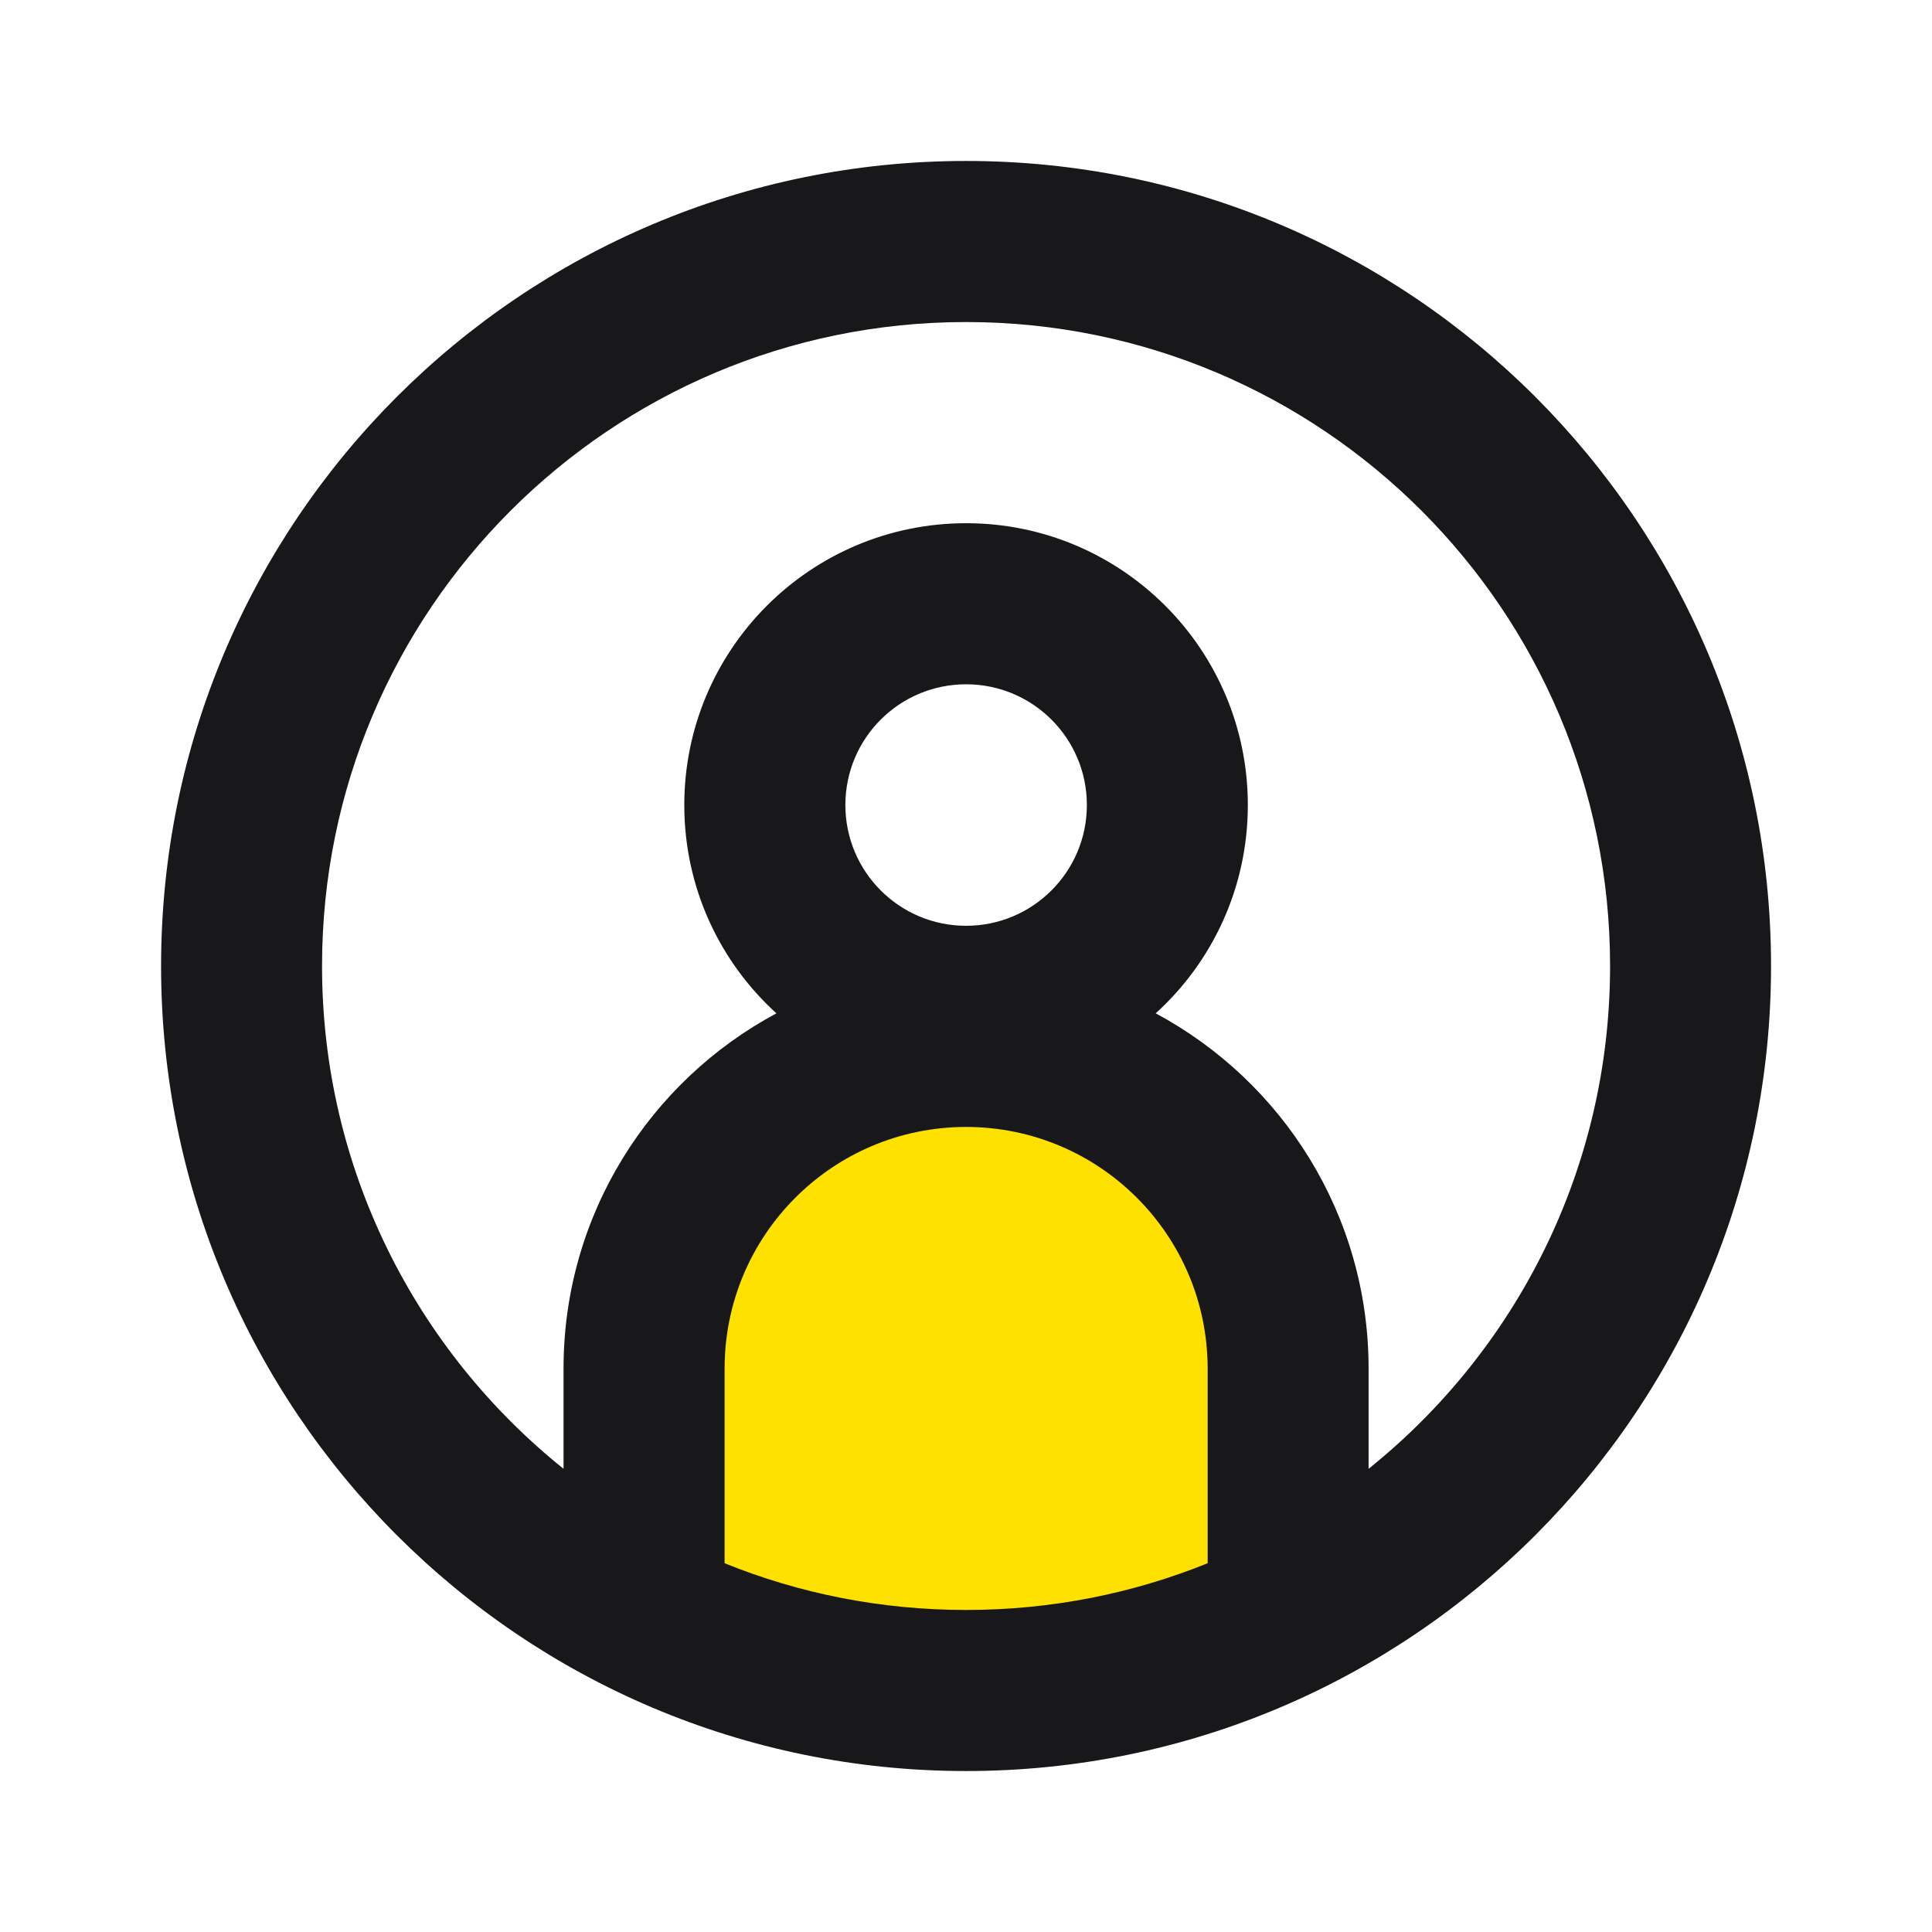
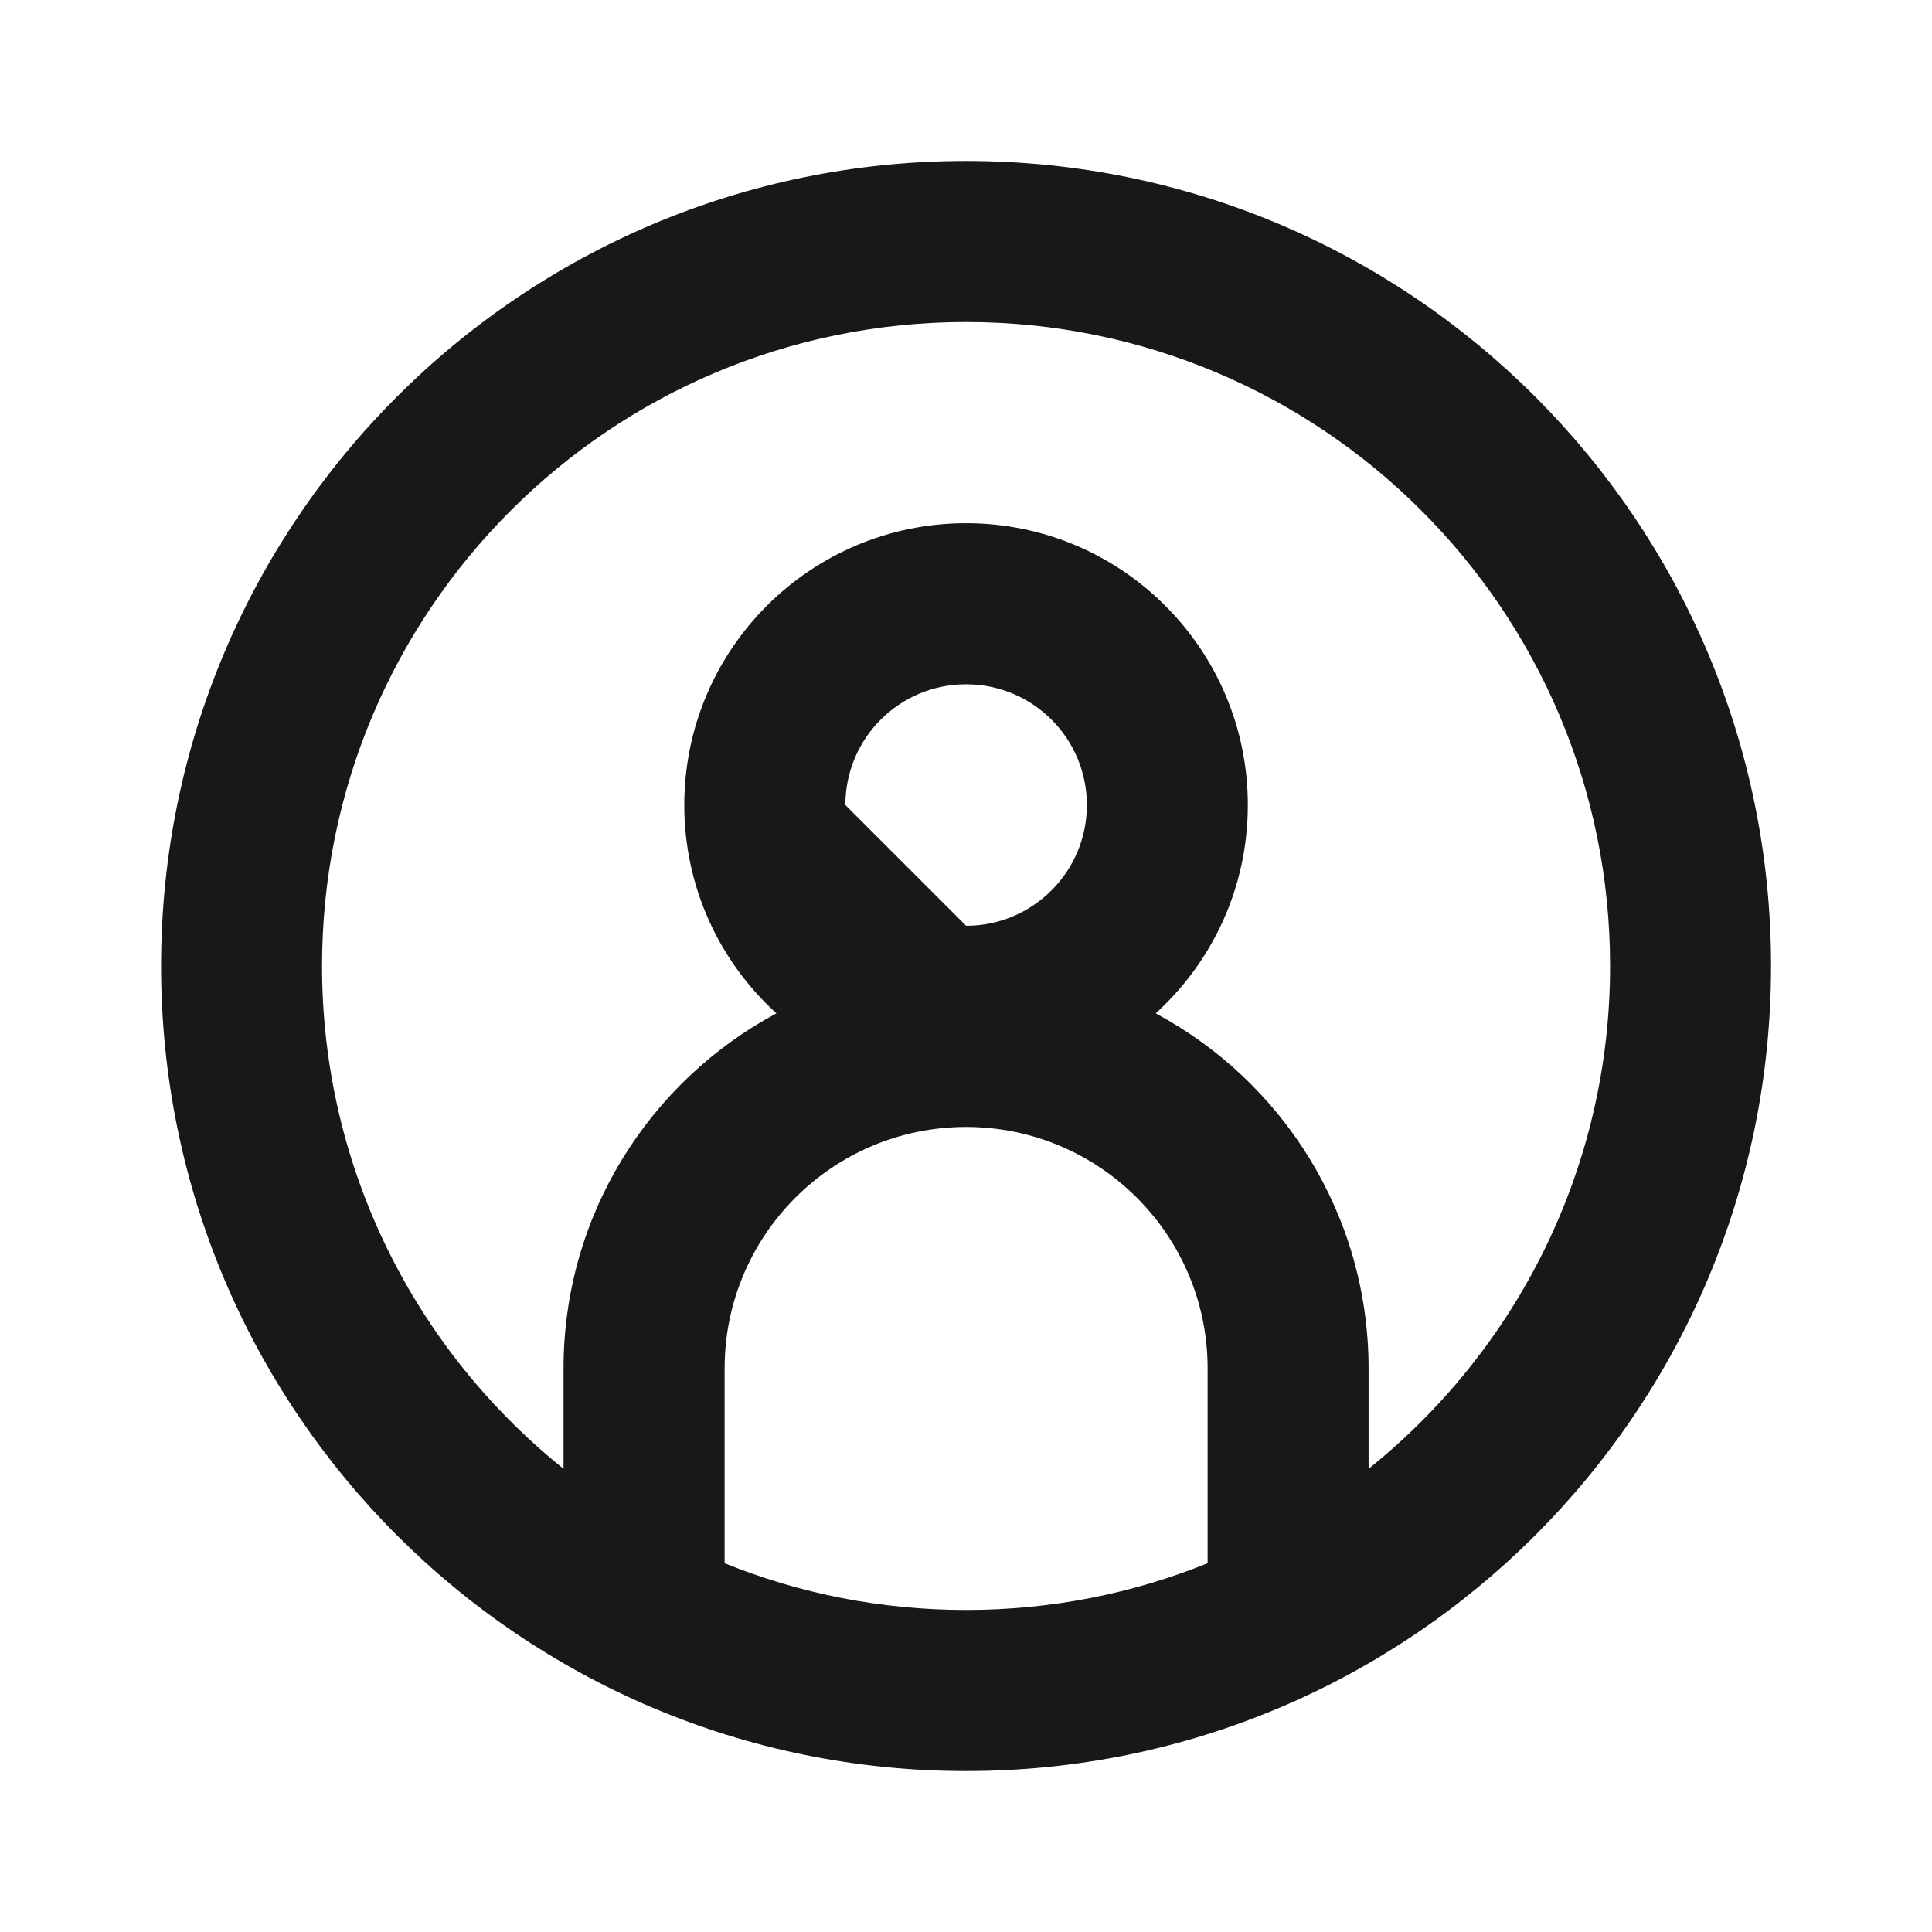
<svg xmlns="http://www.w3.org/2000/svg" width="16" height="16" viewBox="0 0 16 16" fill="none">
-   <rect x="6" y="9.333" width="4" height="4.667" fill="#FFE100" />
-   <path fill-rule="evenodd" clip-rule="evenodd" d="M10.001 12.946C9.383 13.196 8.708 13.333 8.001 13.333C7.293 13.333 6.618 13.196 6.001 12.946V11.333C6.001 10.229 6.896 9.333 8.001 9.333C9.105 9.333 10.001 10.229 10.001 11.333V12.946ZM11.334 12.164V11.333C11.334 10.06 10.62 8.954 9.571 8.392C10.04 7.966 10.334 7.351 10.334 6.667C10.334 5.378 9.289 4.333 8.001 4.333C6.712 4.333 5.667 5.378 5.667 6.667C5.667 7.351 5.961 7.966 6.43 8.392C5.381 8.954 4.667 10.06 4.667 11.333V12.164C3.448 11.186 2.667 9.684 2.667 8C2.667 5.054 5.055 2.667 8.001 2.667C10.946 2.667 13.334 5.054 13.334 8C13.334 9.684 12.553 11.186 11.334 12.164ZM14.667 8C14.667 11.682 11.682 14.667 8.001 14.667C4.319 14.667 1.334 11.682 1.334 8C1.334 4.318 4.319 1.333 8.001 1.333C11.682 1.333 14.667 4.318 14.667 8ZM8.001 7.667C8.553 7.667 9.001 7.219 9.001 6.667C9.001 6.114 8.553 5.667 8.001 5.667C7.448 5.667 7.001 6.114 7.001 6.667C7.001 7.219 7.448 7.667 8.001 7.667Z" fill="#18181B" />
+   <path fill-rule="evenodd" clip-rule="evenodd" d="M10.001 12.946C9.383 13.196 8.708 13.333 8.001 13.333C7.293 13.333 6.618 13.196 6.001 12.946V11.333C6.001 10.229 6.896 9.333 8.001 9.333C9.105 9.333 10.001 10.229 10.001 11.333V12.946ZM11.334 12.164V11.333C11.334 10.06 10.62 8.954 9.571 8.392C10.04 7.966 10.334 7.351 10.334 6.667C10.334 5.378 9.289 4.333 8.001 4.333C6.712 4.333 5.667 5.378 5.667 6.667C5.667 7.351 5.961 7.966 6.43 8.392C5.381 8.954 4.667 10.06 4.667 11.333V12.164C3.448 11.186 2.667 9.684 2.667 8C2.667 5.054 5.055 2.667 8.001 2.667C10.946 2.667 13.334 5.054 13.334 8C13.334 9.684 12.553 11.186 11.334 12.164ZM14.667 8C14.667 11.682 11.682 14.667 8.001 14.667C4.319 14.667 1.334 11.682 1.334 8C1.334 4.318 4.319 1.333 8.001 1.333C11.682 1.333 14.667 4.318 14.667 8ZM8.001 7.667C8.553 7.667 9.001 7.219 9.001 6.667C9.001 6.114 8.553 5.667 8.001 5.667C7.448 5.667 7.001 6.114 7.001 6.667Z" fill="#18181B" />
</svg>